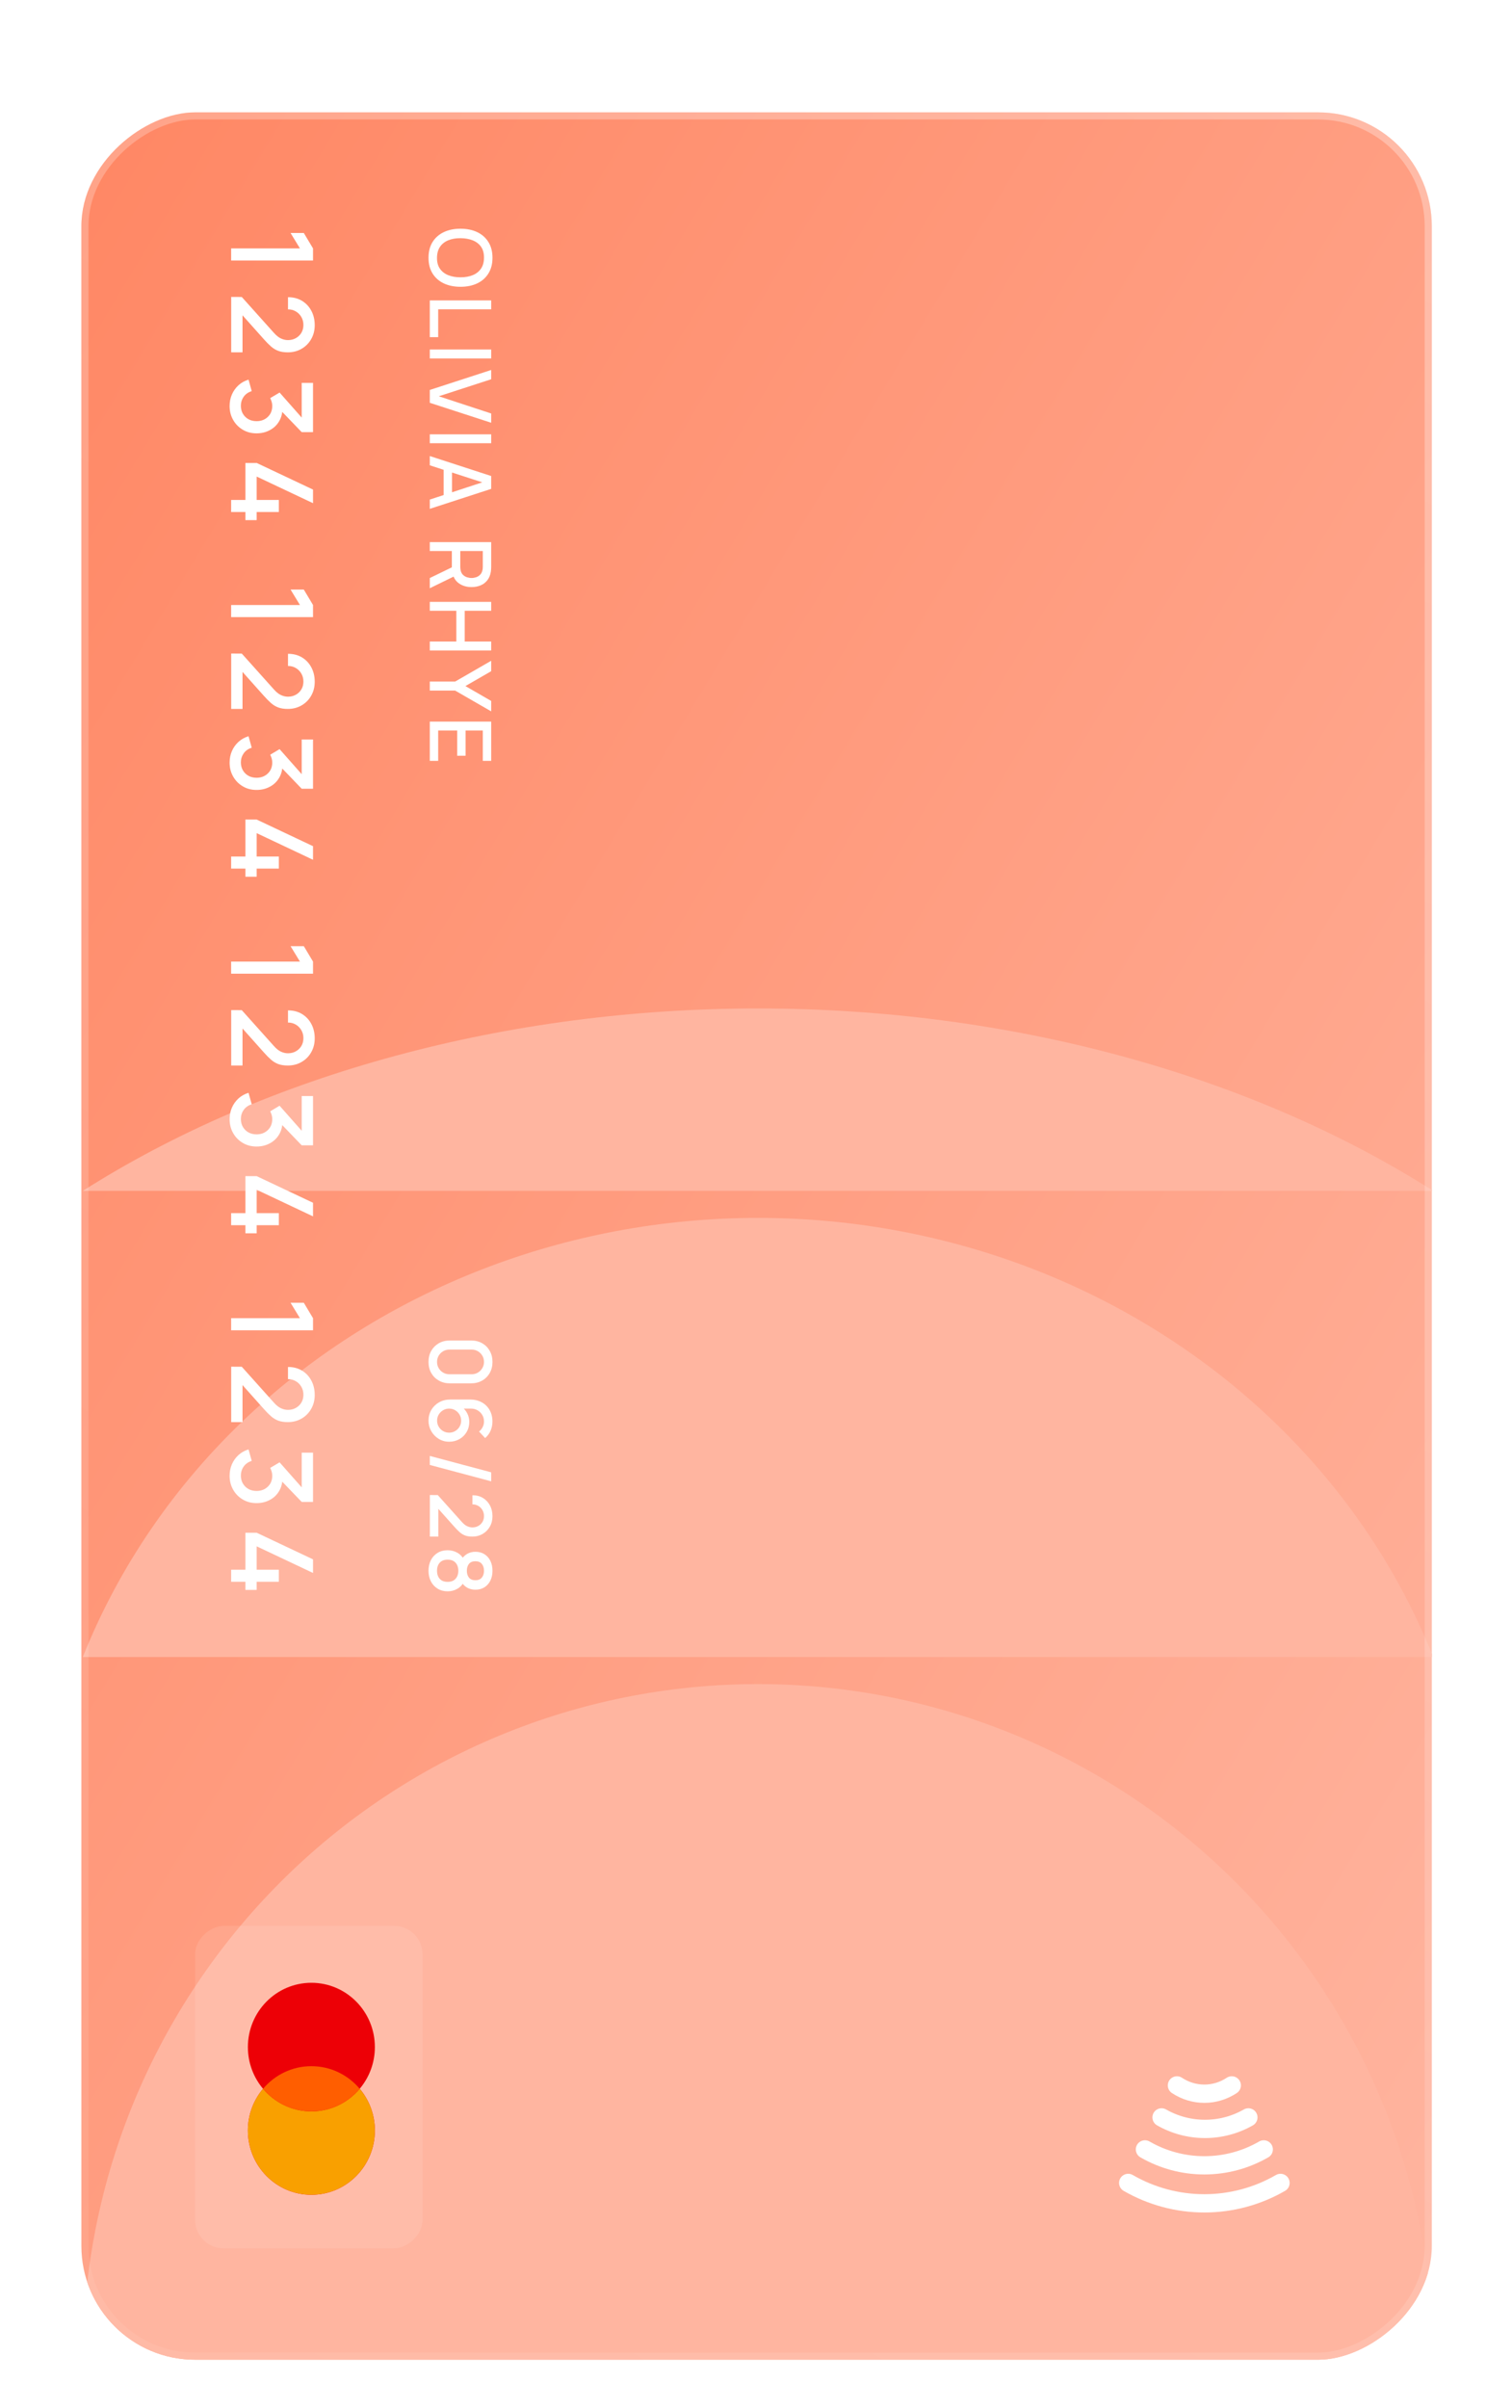
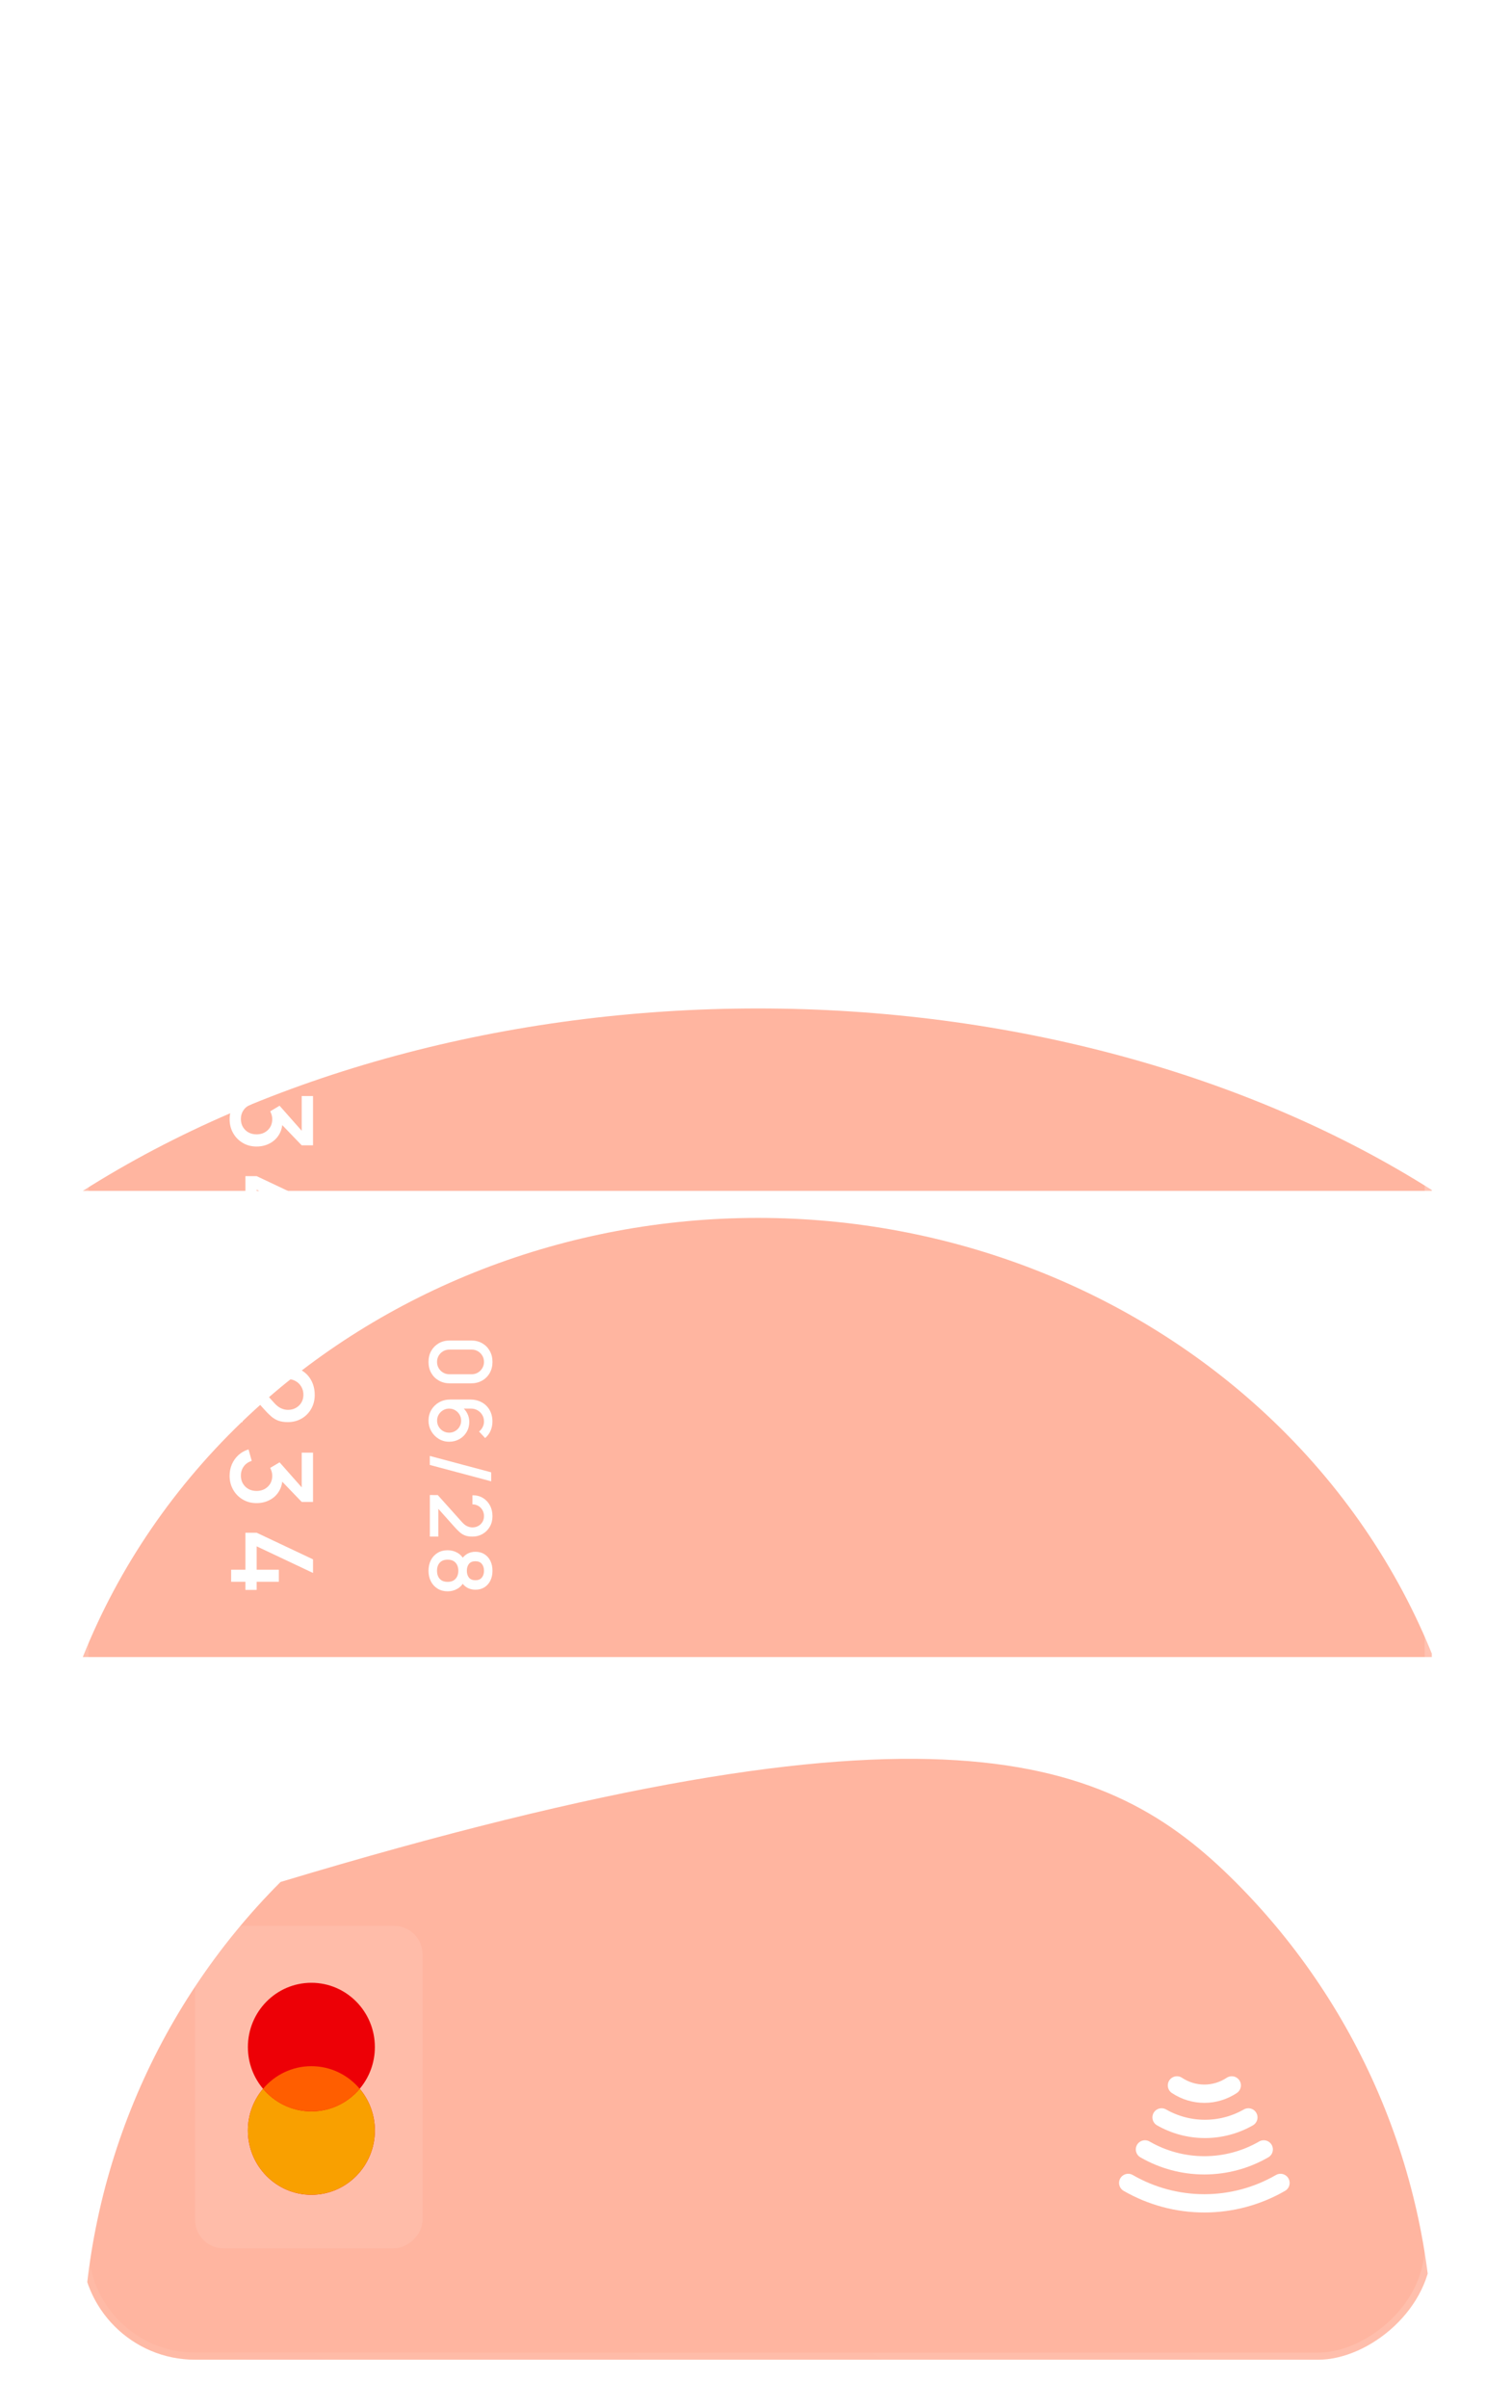
<svg xmlns="http://www.w3.org/2000/svg" width="377" height="600" viewBox="0 0 377 600" fill="none">
  <g filter="url(#filter0_dd_959_4544)">
    <g clip-path="url(#clip0_959_4544)">
-       <rect x="357" width="560" height="336.709" rx="28.354" transform="rotate(90 357 0)" fill="url(#paint0_linear_959_4544)" />
      <g clip-path="url(#clip1_959_4544)">
        <path d="M20.648 268.747C66.61 239.565 126.604 223.291 189.001 223.291C251.398 223.291 311.392 239.565 357.354 268.747L20.648 268.747Z" fill="#FFB5A0" />
-         <path d="M20.645 560C20.645 515.35 38.383 472.528 69.955 440.955C101.528 409.383 144.349 391.646 189 391.646C233.65 391.646 276.472 409.383 308.044 440.955C339.617 472.528 357.354 515.35 357.354 560L20.645 560Z" fill="#FFB5A0" />
+         <path d="M20.645 560C20.645 515.35 38.383 472.528 69.955 440.955C233.65 391.646 276.472 409.383 308.044 440.955C339.617 472.528 357.354 515.35 357.354 560L20.645 560Z" fill="#FFB5A0" />
        <path d="M61.918 324.791C43.549 341.998 29.567 362.547 20.646 384.911L357.354 384.911C348.433 362.547 334.451 341.998 316.082 324.791C282.378 293.218 236.665 275.481 189 275.481C141.335 275.481 95.622 293.218 61.918 324.791Z" fill="#FFB5A0" />
      </g>
      <rect x="105.354" y="451.899" width="80.338" height="56.709" rx="7.089" transform="rotate(90 105.354 451.899)" fill="white" fill-opacity="0.1" />
      <path fill-rule="evenodd" clip-rule="evenodd" d="M65.589 492.49C63.231 489.693 61.807 486.063 61.807 482.098C61.807 473.249 68.895 466.076 77.638 466.076C86.382 466.076 93.469 473.249 93.469 482.098C93.469 486.063 92.046 489.693 89.688 492.49C92.046 495.288 93.469 498.917 93.469 502.883C93.469 511.732 86.382 518.905 77.638 518.905C68.895 518.905 61.807 511.732 61.807 502.883C61.807 498.917 63.231 495.288 65.589 492.49Z" fill="#ED0006" />
      <path fill-rule="evenodd" clip-rule="evenodd" d="M65.589 492.49C68.493 495.935 72.813 498.12 77.638 498.12C82.463 498.12 86.784 495.935 89.688 492.49C92.046 495.288 93.469 498.917 93.469 502.883C93.469 511.732 86.382 518.905 77.638 518.905C68.895 518.905 61.807 511.732 61.807 502.883C61.807 498.917 63.231 495.288 65.589 492.49Z" fill="#F9A000" />
      <path fill-rule="evenodd" clip-rule="evenodd" d="M65.589 492.491C68.493 495.935 72.813 498.12 77.638 498.12C82.463 498.12 86.784 495.935 89.688 492.491C86.784 489.046 82.463 486.861 77.638 486.861C72.813 486.861 68.493 489.046 65.589 492.491Z" fill="#FF5E00" />
      <path d="M57.633 33.898L74.787 33.898L72.448 30.056H75.751L78.048 33.898V36.917L57.633 36.917V33.898ZM57.647 45.987L60.284 46.002L68.251 54.891C68.885 55.609 69.49 56.096 70.066 56.351C70.643 56.615 71.219 56.748 71.796 56.748C72.524 56.748 73.176 56.587 73.752 56.266C74.338 55.944 74.801 55.5 75.142 54.933C75.482 54.366 75.652 53.714 75.652 52.977C75.652 52.221 75.472 51.545 75.113 50.949C74.764 50.363 74.296 49.905 73.71 49.574C73.124 49.243 72.49 49.083 71.81 49.092V46.058C73.133 46.058 74.291 46.356 75.283 46.951C76.285 47.556 77.065 48.383 77.623 49.432C78.19 50.481 78.473 51.682 78.473 53.033C78.473 54.319 78.18 55.472 77.594 56.493C77.018 57.513 76.224 58.317 75.213 58.903C74.201 59.498 73.048 59.796 71.753 59.796C70.818 59.796 70.024 59.673 69.371 59.427C68.719 59.182 68.115 58.813 67.557 58.322C66.999 57.83 66.394 57.216 65.742 56.478L59.618 49.617L60.468 49.291V59.796H57.647V45.987ZM57.25 73.163C57.25 72.151 57.439 71.201 57.817 70.313C58.205 69.425 58.753 68.654 59.462 68.002C60.17 67.359 61.007 66.892 61.971 66.599L62.765 69.462C61.886 69.737 61.21 70.214 60.738 70.894C60.275 71.575 60.048 72.331 60.057 73.163C60.067 73.909 60.241 74.566 60.582 75.133C60.922 75.7 61.38 76.145 61.957 76.466C62.543 76.787 63.214 76.948 63.97 76.948C65.104 76.948 66.04 76.594 66.777 75.885C67.514 75.185 67.883 74.268 67.883 73.134C67.883 72.813 67.836 72.482 67.741 72.142C67.647 71.811 67.524 71.499 67.373 71.206L69.712 69.817L76.077 77.019L75.227 77.331L75.227 67.407H78.048L78.048 79.684H75.227L69.471 73.701L70.435 73.673C70.435 74.958 70.147 76.074 69.57 77.019C69.003 77.964 68.228 78.692 67.245 79.202C66.272 79.722 65.18 79.982 63.97 79.982C62.666 79.982 61.508 79.675 60.497 79.06C59.485 78.456 58.691 77.638 58.115 76.608C57.538 75.587 57.25 74.439 57.25 73.163ZM57.633 96.577H61.191V87.362H63.998L78.048 93.996V97.385L63.998 90.75V96.577H69.528V99.582H63.998V101.61H61.191V99.582H57.633V96.577ZM57.633 122.755H74.787L72.448 118.912H75.751L78.048 122.755V125.774H57.633V122.755ZM57.647 134.844L60.284 134.858L68.251 143.747C68.885 144.466 69.49 144.952 70.066 145.208C70.643 145.472 71.219 145.605 71.796 145.605C72.524 145.605 73.176 145.444 73.752 145.123C74.338 144.801 74.801 144.357 75.142 143.79C75.482 143.223 75.652 142.571 75.652 141.834C75.652 141.077 75.472 140.402 75.113 139.806C74.764 139.22 74.296 138.762 73.71 138.431C73.124 138.1 72.49 137.94 71.81 137.949V134.915C73.133 134.915 74.291 135.213 75.283 135.808C76.285 136.413 77.065 137.24 77.623 138.289C78.19 139.338 78.473 140.539 78.473 141.89C78.473 143.176 78.18 144.329 77.594 145.349C77.018 146.37 76.224 147.174 75.213 147.76C74.201 148.355 73.048 148.653 71.753 148.653C70.818 148.653 70.024 148.53 69.371 148.284C68.719 148.038 68.115 147.67 67.557 147.178C66.999 146.687 66.394 146.072 65.742 145.335L59.618 138.474L60.468 138.147L60.468 148.653H57.647V134.844ZM57.25 162.019C57.25 161.008 57.439 160.058 57.817 159.17C58.205 158.281 58.753 157.511 59.462 156.859C60.17 156.216 61.007 155.748 61.971 155.455L62.765 158.319C61.886 158.593 61.21 159.071 60.738 159.751C60.275 160.432 60.048 161.188 60.057 162.019C60.067 162.766 60.241 163.423 60.582 163.99C60.922 164.557 61.38 165.001 61.957 165.323C62.543 165.644 63.214 165.805 63.97 165.805C65.104 165.805 66.04 165.45 66.777 164.741C67.514 164.042 67.883 163.125 67.883 161.991C67.883 161.67 67.836 161.339 67.741 160.999C67.647 160.668 67.524 160.356 67.373 160.063L69.712 158.674L76.077 165.876L75.227 166.188V156.263H78.048V168.541H75.227L69.471 162.558L70.435 162.53C70.435 163.815 70.147 164.93 69.57 165.876C69.003 166.821 68.228 167.549 67.245 168.059C66.272 168.579 65.18 168.839 63.97 168.839C62.666 168.839 61.508 168.531 60.497 167.917C59.485 167.312 58.691 166.495 58.115 165.464C57.538 164.444 57.25 163.295 57.25 162.019ZM57.633 185.434H61.191V176.218H63.998L78.048 182.853V186.242L63.998 179.607V185.434H69.528V188.439H63.998V190.466H61.191V188.439H57.633V185.434ZM57.633 211.611H74.787L72.448 207.769H75.751L78.048 211.611V214.631H57.633V211.611ZM57.647 223.701L60.284 223.715L68.251 232.604C68.885 233.323 69.49 233.809 70.066 234.064C70.643 234.329 71.219 234.461 71.796 234.461C72.524 234.461 73.176 234.301 73.752 233.979C74.338 233.658 74.801 233.214 75.142 232.647C75.482 232.08 75.652 231.428 75.652 230.69C75.652 229.934 75.472 229.258 75.113 228.663C74.764 228.077 74.296 227.619 73.71 227.288C73.124 226.957 72.49 226.796 71.81 226.806V223.772C73.133 223.772 74.291 224.07 75.283 224.665C76.285 225.27 77.065 226.097 77.623 227.146C78.19 228.195 78.473 229.395 78.473 230.747C78.473 232.032 78.18 233.185 77.594 234.206C77.018 235.227 76.224 236.03 75.213 236.616C74.201 237.212 73.048 237.51 71.753 237.51C70.818 237.51 70.024 237.387 69.371 237.141C68.719 236.895 68.115 236.527 67.557 236.035C66.999 235.544 66.394 234.929 65.742 234.192L59.618 227.33L60.468 227.004L60.468 237.51H57.647V223.701ZM57.25 250.876C57.25 249.865 57.439 248.915 57.817 248.027C58.205 247.138 58.753 246.368 59.462 245.716C60.17 245.073 61.007 244.605 61.971 244.312L62.765 247.176C61.886 247.45 61.21 247.927 60.738 248.608C60.275 249.288 60.048 250.044 60.057 250.876C60.067 251.623 60.241 252.28 60.582 252.847C60.922 253.414 61.38 253.858 61.957 254.18C62.543 254.501 63.214 254.662 63.97 254.662C65.104 254.662 66.04 254.307 66.777 253.598C67.514 252.899 67.883 251.982 67.883 250.848C67.883 250.527 67.836 250.196 67.741 249.855C67.647 249.525 67.524 249.213 67.373 248.92L69.712 247.53L76.077 254.732L75.227 255.044L75.227 245.12H78.048L78.048 257.398H75.227L69.471 251.415L70.435 251.387C70.435 252.672 70.147 253.787 69.57 254.732C69.003 255.678 68.228 256.405 67.245 256.916C66.272 257.436 65.18 257.695 63.97 257.695C62.666 257.695 61.508 257.388 60.497 256.774C59.485 256.169 58.691 255.351 58.115 254.321C57.538 253.301 57.25 252.152 57.25 250.876ZM57.633 274.29H61.191V265.075H63.998L78.048 271.71V275.098L63.998 268.464V274.29H69.528V277.296H63.998V279.323H61.191V277.296H57.633V274.29ZM57.633 300.468H74.787L72.448 296.626H75.751L78.048 300.468V303.488H57.633V300.468ZM57.647 312.558L60.284 312.572L68.251 321.461C68.885 322.179 69.49 322.666 70.066 322.921C70.643 323.186 71.219 323.318 71.796 323.318C72.524 323.318 73.176 323.158 73.752 322.836C74.338 322.515 74.801 322.071 75.142 321.504C75.482 320.936 75.652 320.284 75.652 319.547C75.652 318.791 75.472 318.115 75.113 317.52C74.764 316.934 74.296 316.475 73.71 316.145C73.124 315.814 72.49 315.653 71.81 315.663V312.629C73.133 312.629 74.291 312.926 75.283 313.522C76.285 314.127 77.065 314.954 77.623 316.003C78.19 317.052 78.473 318.252 78.473 319.604C78.473 320.889 78.18 322.042 77.594 323.063C77.018 324.084 76.224 324.887 75.213 325.473C74.201 326.069 73.048 326.366 71.753 326.366C70.818 326.366 70.024 326.243 69.371 325.998C68.719 325.752 68.115 325.383 67.557 324.892C66.999 324.4 66.394 323.786 65.742 323.049L59.618 316.187L60.468 315.861L60.468 326.366H57.647V312.558ZM57.25 339.733C57.25 338.722 57.439 337.772 57.817 336.883C58.205 335.995 58.753 335.225 59.462 334.573C60.17 333.93 61.007 333.462 61.971 333.169L62.765 336.033C61.886 336.307 61.21 336.784 60.738 337.465C60.275 338.145 60.048 338.901 60.057 339.733C60.067 340.48 60.241 341.137 60.582 341.704C60.922 342.271 61.38 342.715 61.957 343.036C62.543 343.358 63.214 343.518 63.97 343.518C65.104 343.518 66.04 343.164 66.777 342.455C67.514 341.756 67.883 340.839 67.883 339.705C67.883 339.383 67.836 339.053 67.741 338.712C67.647 338.381 67.524 338.07 67.373 337.777L69.712 336.387L76.077 343.589L75.227 343.901V333.977H78.048V346.255H75.227L69.471 340.272L70.435 340.243C70.435 341.529 70.147 342.644 69.57 343.589C69.003 344.534 68.228 345.262 67.245 345.773C66.272 346.292 65.18 346.552 63.97 346.552C62.666 346.552 61.508 346.245 60.497 345.631C59.485 345.026 58.691 344.208 58.115 343.178C57.538 342.157 57.25 341.009 57.25 339.733ZM57.633 363.147H61.191V353.932H63.998L78.048 360.567V363.955L63.998 357.32V363.147H69.528V366.153H63.998V368.18H61.191V366.153H57.633V363.147Z" fill="white" />
      <path d="M106.846 36.233C106.846 34.702 107.179 33.398 107.845 32.321C108.518 31.243 109.454 30.417 110.652 29.843C111.85 29.276 113.239 28.992 114.82 28.992C116.401 28.992 117.79 29.276 118.988 29.843C120.186 30.417 121.118 31.243 121.785 32.321C122.458 33.398 122.795 34.702 122.795 36.233C122.795 37.758 122.458 39.058 121.785 40.136C121.118 41.22 120.186 42.046 118.988 42.613C117.79 43.18 116.401 43.464 114.82 43.464C113.239 43.464 111.85 43.18 110.652 42.613C109.454 42.046 108.518 41.22 107.845 40.136C107.179 39.058 106.846 37.758 106.846 36.233ZM108.962 36.233C108.947 37.318 109.185 38.218 109.674 38.934C110.17 39.657 110.858 40.2 111.737 40.561C112.623 40.922 113.651 41.103 114.82 41.103C115.99 41.103 117.011 40.922 117.883 40.561C118.762 40.2 119.446 39.657 119.935 38.934C120.424 38.218 120.672 37.318 120.679 36.233C120.693 35.149 120.456 34.245 119.967 33.522C119.477 32.806 118.79 32.267 117.904 31.906C117.018 31.544 115.99 31.36 114.82 31.353C113.651 31.346 112.626 31.523 111.747 31.885C110.875 32.246 110.195 32.788 109.706 33.511C109.217 34.242 108.969 35.149 108.962 36.233ZM107.165 46.861H122.476V49.083H109.259V56.016H107.165V46.861ZM107.165 59.097H122.476V61.319L107.165 61.319V59.097ZM107.165 69.169L122.476 64.193V66.501L109.408 70.743L122.476 75.039V77.346L107.165 72.37V69.169ZM107.165 80.226L122.476 80.226V82.448H107.165L107.165 80.226ZM107.165 85.641L122.476 90.617V93.818L107.165 98.794V96.487L121.136 91.904V92.478L107.165 87.948V85.641ZM110.62 88.225H112.704V96.221H110.62V88.225ZM107.165 107.085H122.476V113.274C122.476 113.423 122.469 113.607 122.455 113.827C122.448 114.046 122.426 114.255 122.391 114.454C122.256 115.305 121.966 116.013 121.519 116.581C121.072 117.155 120.509 117.584 119.828 117.867C119.148 118.151 118.396 118.292 117.574 118.292C116.355 118.292 115.302 117.981 114.416 117.357C113.537 116.733 112.988 115.797 112.768 114.55L112.662 113.646V109.308H107.165V107.085ZM107.165 116.038L113.395 113.018L113.97 115.262L107.165 118.579V116.038ZM114.767 109.308V113.189C114.767 113.33 114.774 113.486 114.788 113.656C114.803 113.834 114.827 114 114.863 114.156C114.969 114.61 115.164 114.975 115.448 115.251C115.738 115.528 116.071 115.726 116.447 115.847C116.823 115.967 117.198 116.028 117.574 116.028C117.95 116.028 118.322 115.967 118.691 115.847C119.066 115.726 119.396 115.528 119.679 115.251C119.97 114.975 120.169 114.61 120.275 114.156C120.317 114 120.346 113.834 120.36 113.656C120.374 113.486 120.381 113.33 120.381 113.189V109.308H114.767ZM107.165 121.98H122.476V124.202H115.873V131.858H122.476V134.091H107.165V131.858H113.778V124.202H107.165V121.98ZM107.165 141.831H113.491L122.476 136.652V139.247L116.043 142.958L122.476 146.668V149.263L113.491 144.085H107.165V141.831ZM107.165 151.81H122.476L122.476 161.592H120.381V154.032H116.086V160.316H113.991V154.032H109.259V161.592H107.165V151.81Z" fill="white" />
      <path d="M106.846 311.369C106.846 310.327 107.072 309.405 107.526 308.604C107.987 307.803 108.618 307.172 109.419 306.711C110.22 306.258 111.141 306.031 112.183 306.031H117.457C118.499 306.031 119.421 306.258 120.222 306.711C121.023 307.172 121.65 307.803 122.104 308.604C122.565 309.405 122.795 310.327 122.795 311.369C122.795 312.411 122.565 313.332 122.104 314.133C121.65 314.934 121.023 315.561 120.222 316.015C119.421 316.476 118.499 316.706 117.457 316.706H112.183C111.141 316.706 110.22 316.476 109.419 316.015C108.618 315.561 107.987 314.934 107.526 314.133C107.072 313.332 106.846 312.411 106.846 311.369ZM108.972 311.369C108.972 311.936 109.107 312.45 109.376 312.91C109.653 313.378 110.021 313.75 110.482 314.027C110.95 314.303 111.471 314.441 112.045 314.441H117.617C118.184 314.441 118.698 314.303 119.158 314.027C119.626 313.75 119.995 313.378 120.264 312.91C120.541 312.45 120.679 311.936 120.679 311.369C120.679 310.801 120.541 310.284 120.264 309.816C119.995 309.355 119.626 308.987 119.158 308.71C118.698 308.434 118.184 308.296 117.617 308.296H112.045C111.471 308.296 110.95 308.434 110.482 308.71C110.021 308.987 109.653 309.355 109.376 309.816C109.107 310.284 108.972 310.801 108.972 311.369ZM106.846 326.002C106.846 325.009 107.079 324.116 107.547 323.322C108.022 322.528 108.671 321.897 109.493 321.429C110.315 320.969 111.251 320.738 112.3 320.738H117.181C118.294 320.738 119.272 320.969 120.115 321.429C120.959 321.897 121.615 322.542 122.083 323.365C122.55 324.194 122.784 325.147 122.784 326.225C122.784 327.033 122.632 327.792 122.327 328.5C122.022 329.209 121.569 329.822 120.966 330.34L119.446 328.713C119.821 328.422 120.119 328.057 120.339 327.618C120.566 327.185 120.679 326.721 120.679 326.225C120.679 325.587 120.527 325.027 120.222 324.545C119.924 324.063 119.531 323.684 119.042 323.407C118.552 323.138 118.028 323.003 117.468 323.003H114.661L115.15 322.567C115.724 323.007 116.178 323.553 116.511 324.205C116.844 324.857 117.011 325.555 117.011 326.299C117.011 327.249 116.787 328.096 116.341 328.841C115.901 329.592 115.302 330.18 114.544 330.606C113.785 331.038 112.931 331.254 111.981 331.254C111.024 331.254 110.156 331.013 109.376 330.531C108.604 330.056 107.987 329.418 107.526 328.617C107.072 327.823 106.846 326.952 106.846 326.002ZM108.983 326.002C108.983 326.555 109.117 327.058 109.387 327.512C109.656 327.965 110.018 328.327 110.471 328.596C110.925 328.865 111.428 329 111.981 329C112.534 329 113.037 328.865 113.491 328.596C113.945 328.334 114.306 327.976 114.576 327.522C114.845 327.068 114.98 326.565 114.98 326.012C114.98 325.459 114.845 324.953 114.576 324.492C114.306 324.038 113.945 323.677 113.491 323.407C113.037 323.138 112.534 323.003 111.981 323.003C111.435 323.003 110.936 323.138 110.482 323.407C110.028 323.677 109.663 324.038 109.387 324.492C109.117 324.945 108.983 325.449 108.983 326.002ZM122.476 338.88V341.124L107.165 337.041V334.797L122.476 338.88ZM107.175 344.536L109.153 344.547L115.129 351.214C115.604 351.752 116.057 352.117 116.49 352.309C116.922 352.507 117.354 352.607 117.787 352.607C118.333 352.607 118.822 352.486 119.254 352.245C119.694 352.004 120.041 351.671 120.296 351.245C120.551 350.82 120.679 350.331 120.679 349.778C120.679 349.211 120.544 348.704 120.275 348.258C120.013 347.818 119.662 347.474 119.222 347.226C118.783 346.978 118.308 346.858 117.797 346.865V344.589C118.79 344.589 119.658 344.813 120.403 345.259C121.154 345.713 121.739 346.333 122.157 347.12C122.582 347.907 122.795 348.807 122.795 349.821C122.795 350.785 122.575 351.65 122.136 352.415C121.703 353.181 121.108 353.783 120.349 354.223C119.591 354.669 118.726 354.893 117.755 354.893C117.053 354.893 116.458 354.8 115.969 354.616C115.479 354.432 115.026 354.155 114.608 353.787C114.189 353.418 113.736 352.957 113.247 352.404L108.653 347.258L109.291 347.014V354.893H107.175V344.536ZM106.846 363.408C106.846 362.408 107.044 361.522 107.441 360.749C107.845 359.984 108.405 359.381 109.121 358.942C109.837 358.509 110.666 358.293 111.609 358.293C112.488 358.293 113.293 358.499 114.023 358.91C114.753 359.321 115.327 359.934 115.745 360.749L114.98 360.707C115.384 360.055 115.887 359.552 116.49 359.197C117.099 358.85 117.78 358.676 118.531 358.676C119.403 358.676 120.158 358.878 120.796 359.282C121.434 359.686 121.927 360.243 122.274 360.952C122.621 361.667 122.795 362.486 122.795 363.408C122.795 364.329 122.621 365.144 122.274 365.853C121.927 366.562 121.434 367.119 120.796 367.523C120.158 367.927 119.403 368.129 118.531 368.129C117.78 368.129 117.103 367.962 116.5 367.629C115.898 367.296 115.391 366.785 114.98 366.098L115.724 366.066C115.327 366.874 114.76 367.487 114.023 367.905C113.293 368.324 112.488 368.533 111.609 368.533C110.666 368.533 109.837 368.313 109.121 367.874C108.405 367.434 107.845 366.828 107.441 366.055C107.044 365.283 106.846 364.4 106.846 363.408ZM108.962 363.408C108.962 364.23 109.185 364.896 109.631 365.407C110.085 365.917 110.744 366.172 111.609 366.172C112.474 366.172 113.133 365.917 113.587 365.407C114.048 364.903 114.278 364.237 114.278 363.408C114.278 362.578 114.048 361.908 113.587 361.398C113.133 360.895 112.474 360.643 111.609 360.643C110.744 360.643 110.085 360.898 109.631 361.409C109.185 361.919 108.962 362.585 108.962 363.408ZM116.405 363.408C116.405 364.109 116.578 364.677 116.926 365.109C117.28 365.548 117.815 365.768 118.531 365.768C119.247 365.768 119.782 365.548 120.137 365.109C120.498 364.677 120.679 364.109 120.679 363.408C120.679 362.706 120.498 362.135 120.137 361.696C119.782 361.256 119.247 361.037 118.531 361.037C117.815 361.037 117.28 361.256 116.926 361.696C116.578 362.135 116.405 362.706 116.405 363.408Z" fill="white" />
      <g clip-path="url(#clip2_959_4544)">
        <path d="M319.279 515.95C313.506 519.283 306.957 521.037 300.291 521.037C293.625 521.037 287.077 519.283 281.304 515.95M315.101 507.595C310.599 510.195 305.491 511.563 300.291 511.563C295.092 511.563 289.984 510.195 285.481 507.595M311.266 499.62C307.975 501.5 304.243 502.49 300.443 502.49C296.644 502.49 292.911 501.5 289.62 499.62M307.127 491.646C305.076 493.001 302.708 493.719 300.291 493.719C297.874 493.719 295.506 493.001 293.456 491.646" stroke="white" stroke-width="4.557" stroke-linecap="round" />
      </g>
    </g>
    <rect x="356.114" y="0.886" width="558.228" height="334.937" rx="27.468" transform="rotate(90 356.114 0.886)" stroke="url(#paint1_linear_959_4544)" stroke-opacity="0.3" stroke-width="1.772" />
  </g>
  <defs>
    <filter id="filter0_dd_959_4544" x="0.291" y="0" width="376.709" height="600" filterUnits="userSpaceOnUse" color-interpolation-filters="sRGB">
      <feFlood flood-opacity="0" result="BackgroundImageFix" />
      <feColorMatrix in="SourceAlpha" type="matrix" values="0 0 0 0 0 0 0 0 0 0 0 0 0 0 0 0 0 0 127 0" result="hardAlpha" />
      <feMorphology radius="4" operator="erode" in="SourceAlpha" result="effect1_dropShadow_959_4544" />
      <feOffset dy="8" />
      <feGaussianBlur stdDeviation="4" />
      <feComposite in2="hardAlpha" operator="out" />
      <feColorMatrix type="matrix" values="0 0 0 0 0.063 0 0 0 0 0.094 0 0 0 0 0.157 0 0 0 0.03 0" />
      <feBlend mode="normal" in2="BackgroundImageFix" result="effect1_dropShadow_959_4544" />
      <feColorMatrix in="SourceAlpha" type="matrix" values="0 0 0 0 0 0 0 0 0 0 0 0 0 0 0 0 0 0 127 0" result="hardAlpha" />
      <feMorphology radius="4" operator="erode" in="SourceAlpha" result="effect2_dropShadow_959_4544" />
      <feOffset dy="20" />
      <feGaussianBlur stdDeviation="12" />
      <feComposite in2="hardAlpha" operator="out" />
      <feColorMatrix type="matrix" values="0 0 0 0 0.063 0 0 0 0 0.094 0 0 0 0 0.157 0 0 0 0.08 0" />
      <feBlend mode="normal" in2="effect1_dropShadow_959_4544" result="effect2_dropShadow_959_4544" />
      <feBlend mode="normal" in="SourceGraphic" in2="effect2_dropShadow_959_4544" result="shape" />
    </filter>
    <linearGradient id="paint0_linear_959_4544" x1="356.991" y1="336.707" x2="654.382" y2="-157.903" gradientUnits="userSpaceOnUse">
      <stop stop-color="#FF8764" />
      <stop offset="1" stop-color="#FFB5A0" />
    </linearGradient>
    <linearGradient id="paint1_linear_959_4544" x1="357" y1="14.218" x2="904.209" y2="357.121" gradientUnits="userSpaceOnUse">
      <stop stop-color="white" />
      <stop offset="1" stop-color="white" stop-opacity="0.2" />
    </linearGradient>
    <clipPath id="clip0_959_4544">
      <rect x="357" width="560" height="336.709" rx="28.354" transform="rotate(90 357 0)" fill="white" />
    </clipPath>
    <clipPath id="clip1_959_4544">
      <rect width="336.709" height="336.709" fill="white" transform="matrix(0 1 -1 0 357.354 223.291)" />
    </clipPath>
    <clipPath id="clip2_959_4544">
      <rect width="35.443" height="42.532" fill="white" transform="matrix(0 1 -1 0 321.557 489.114)" />
    </clipPath>
  </defs>
</svg>